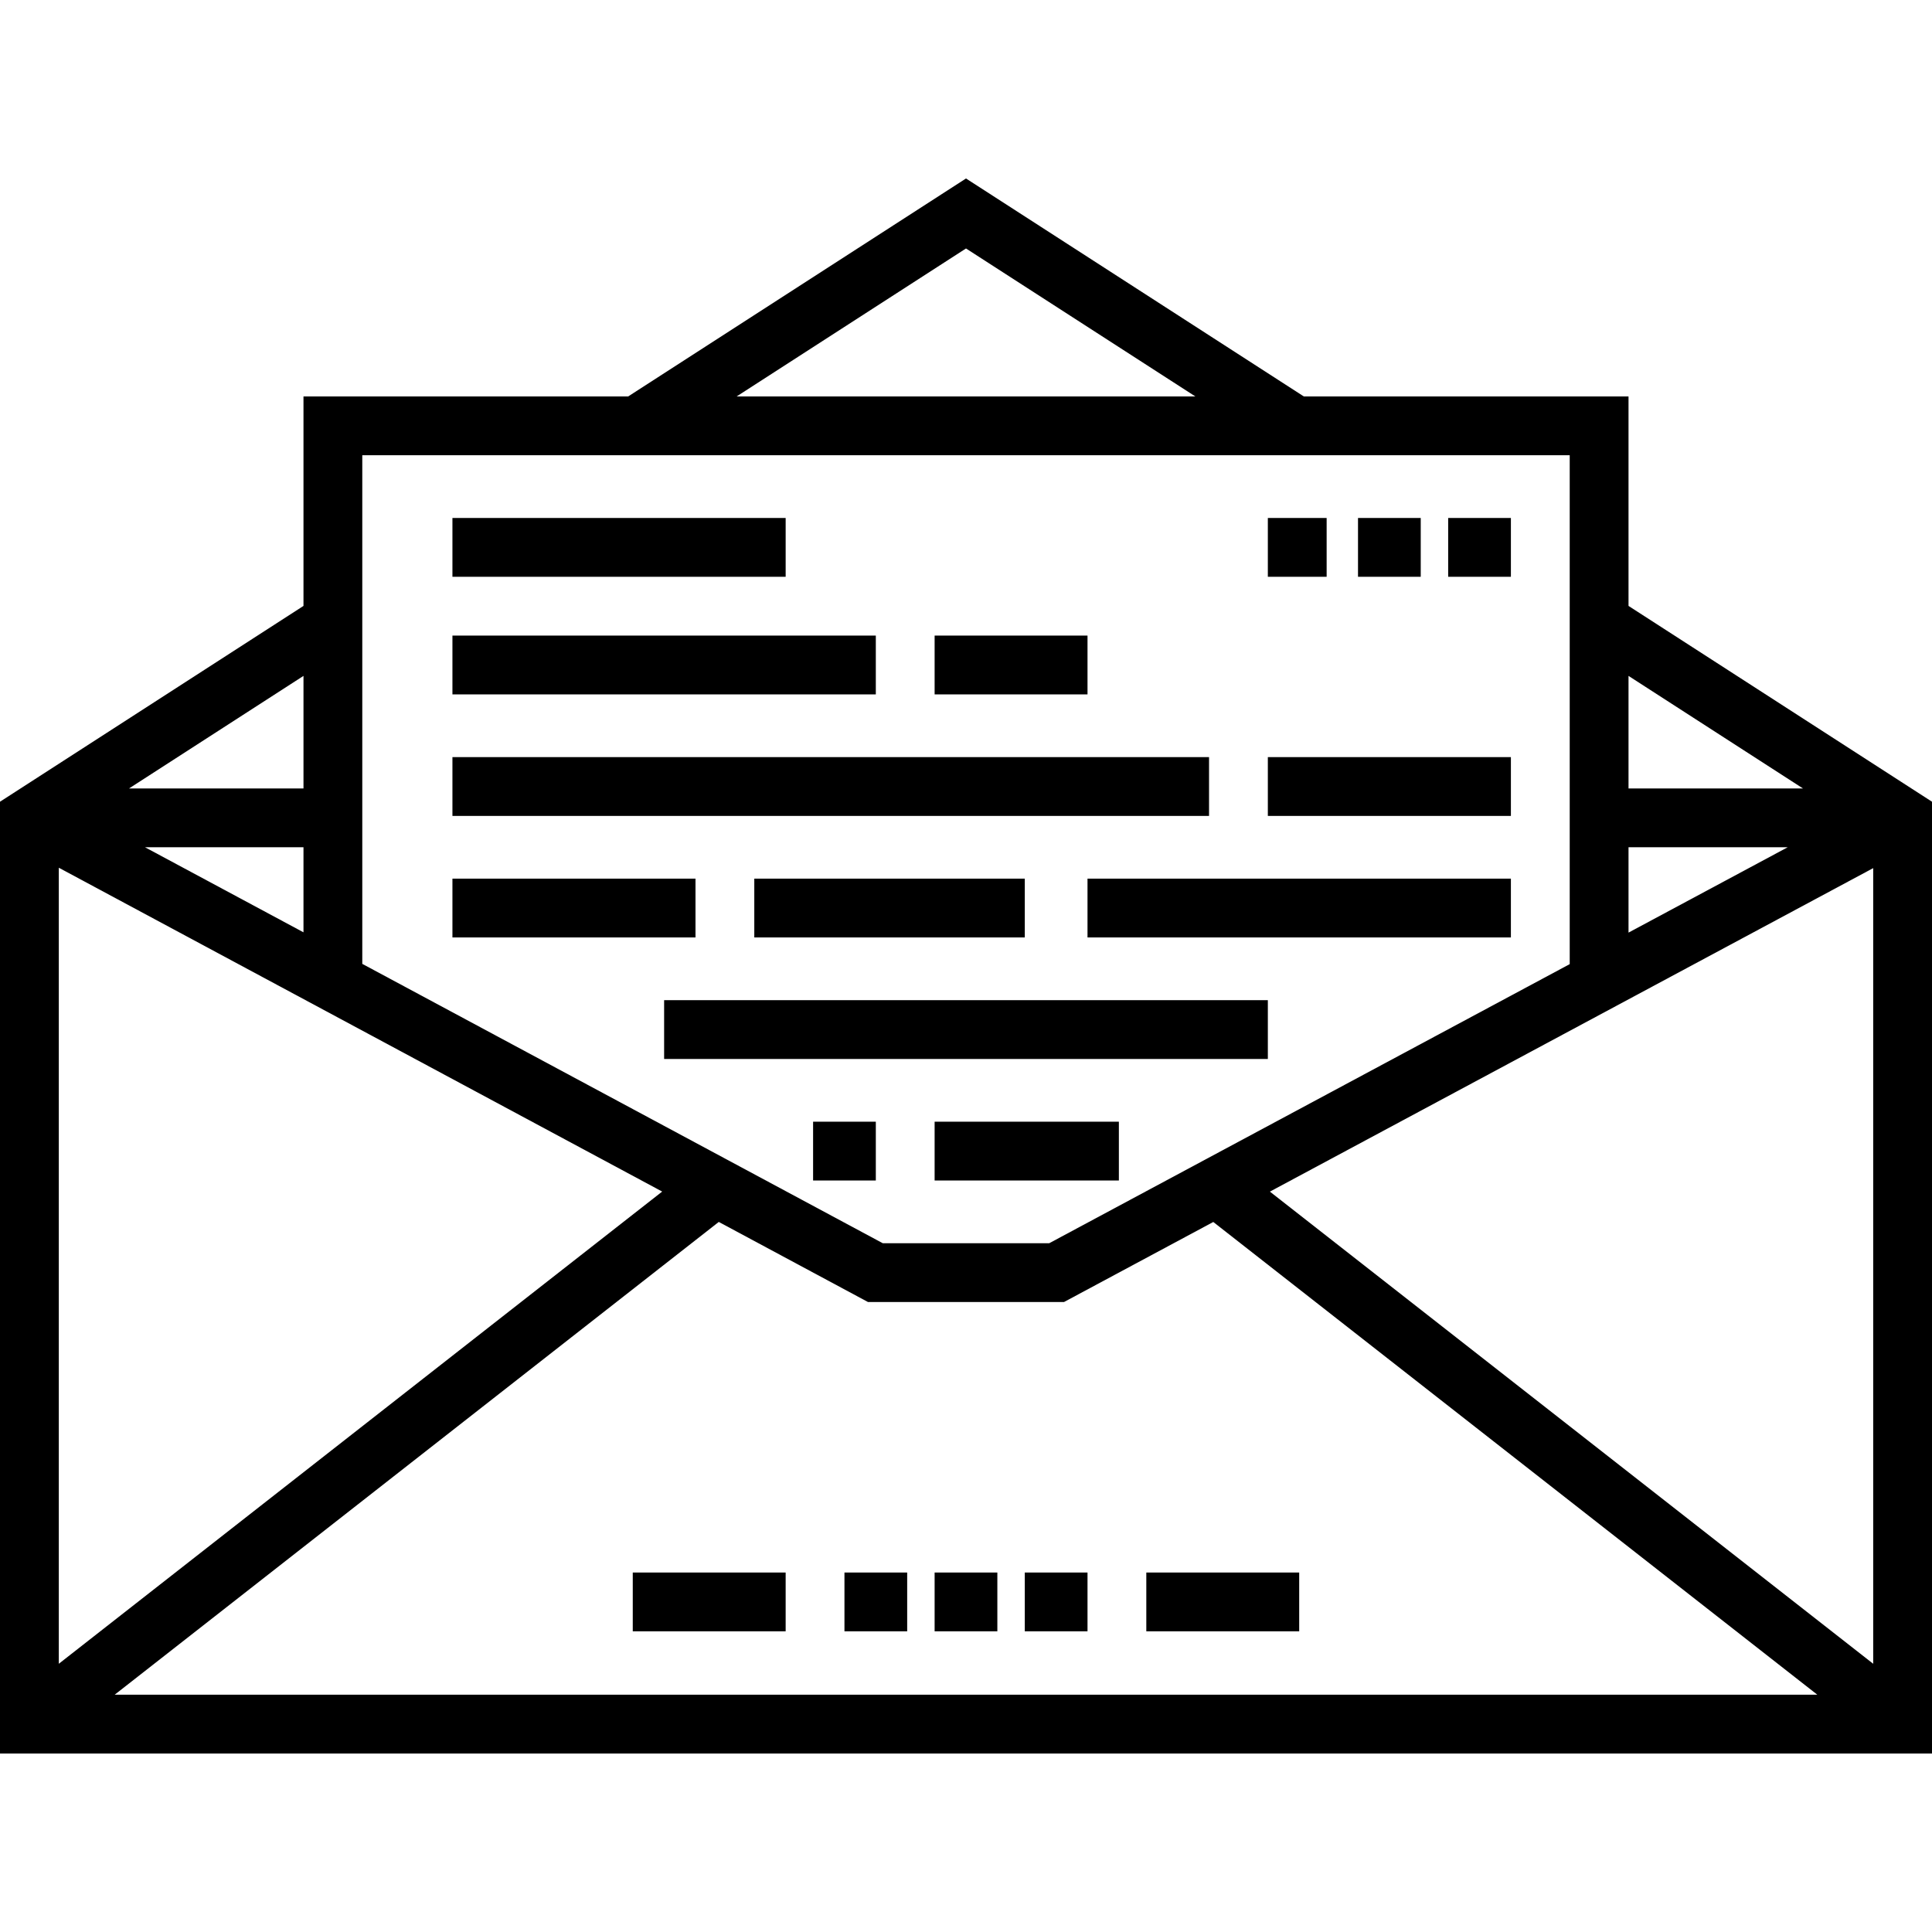
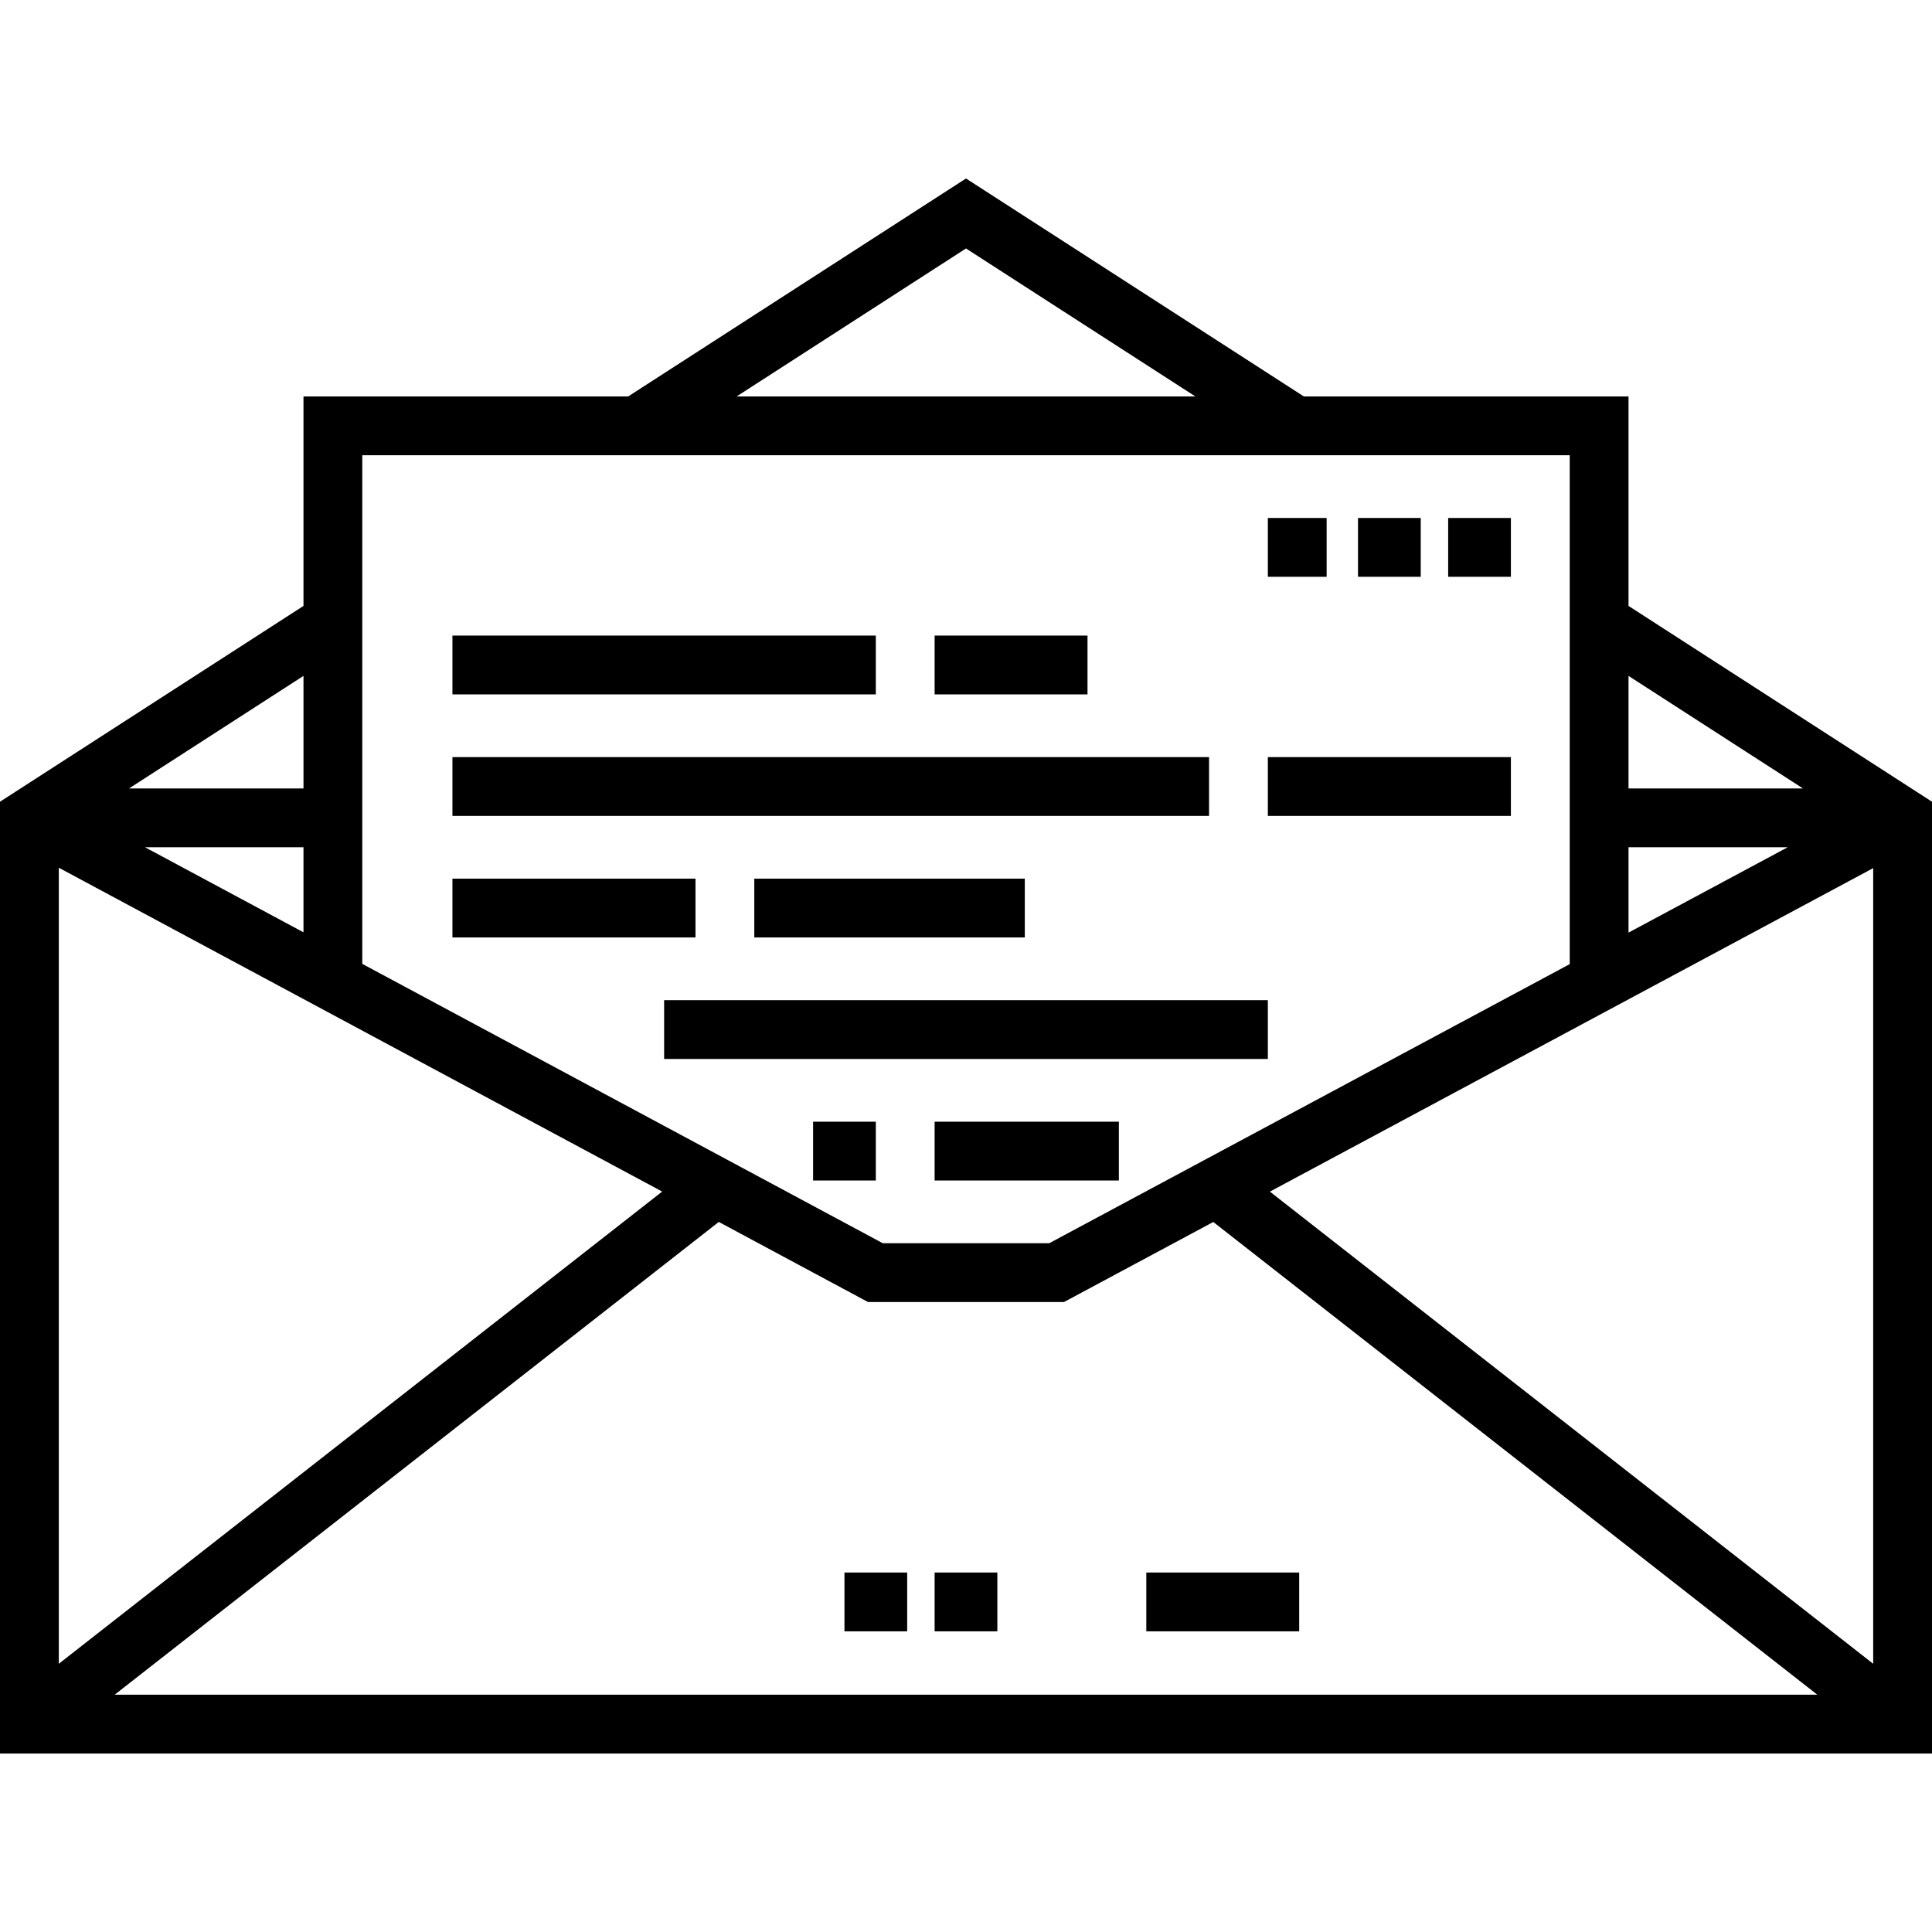
<svg xmlns="http://www.w3.org/2000/svg" fill="#000000" version="1.1" id="Layer_1" viewBox="0 0 512 512" xml:space="preserve">
  <g>
    <g>
      <path d="M431.574,160.574v-55.513h-86.044L256,47.299l-89.528,57.762H80.426v55.514L0,212.462v252.239h512V212.462    L431.574,160.574z M431.574,179.119l46.239,29.832h-46.239V179.119z M431.574,224.535h42.175l-42.175,22.615V224.535z M256,65.846    l60.785,39.215H195.216L256,65.846z M96.009,120.645h319.982v134.861l-137.928,73.958h-44.125L96.009,255.435V120.645z     M80.427,179.119v29.832h-0.001H34.187L80.427,179.119z M80.426,224.535v22.536l-41.989-22.536H80.426z M15.584,229.956    l159.901,85.822L15.584,440.917V229.956z M30.39,449.117l160.093-125.291l39.538,21.221h51.958l39.554-21.209L481.61,449.117    H30.39z M496.417,440.917L336.536,315.793l159.881-85.73V440.917z" />
    </g>
  </g>
  <g>
    <g>
      <rect x="335.991" y="137.27" width="15.583" height="15.583" />
    </g>
  </g>
  <g>
    <g>
      <rect x="359.886" y="137.27" width="16.622" height="15.583" />
    </g>
  </g>
  <g>
    <g>
      <rect x="383.781" y="137.27" width="16.622" height="15.583" />
    </g>
  </g>
  <g>
    <g>
-       <rect x="119.9" y="137.27" width="88.307" height="15.583" />
-     </g>
+       </g>
  </g>
  <g>
    <g>
      <rect x="119.9" y="168.437" width="112.201" height="15.584" />
    </g>
  </g>
  <g>
    <g>
      <rect x="247.685" y="168.437" width="40.517" height="15.584" />
    </g>
  </g>
  <g>
    <g>
      <rect x="119.9" y="200.643" width="200.508" height="15.584" />
    </g>
  </g>
  <g>
    <g>
      <rect x="335.991" y="200.643" width="64.412" height="15.584" />
    </g>
  </g>
  <g>
    <g>
      <rect x="119.9" y="232.849" width="64.412" height="15.584" />
    </g>
  </g>
  <g>
    <g>
      <rect x="199.895" y="232.849" width="71.684" height="15.584" />
    </g>
  </g>
  <g>
    <g>
-       <rect x="288.202" y="232.849" width="112.201" height="15.584" />
-     </g>
+       </g>
  </g>
  <g>
    <g>
      <rect x="176" y="265.055" width="159.991" height="15.584" />
    </g>
  </g>
  <g>
    <g>
      <rect x="215.479" y="297.261" width="16.622" height="15.584" />
    </g>
  </g>
  <g>
    <g>
      <rect x="247.685" y="297.261" width="48.828" height="15.584" />
    </g>
  </g>
  <g>
    <g>
      <rect x="247.685" y="416.735" width="16.622" height="15.583" />
    </g>
  </g>
  <g>
    <g>
      <rect x="223.79" y="416.735" width="16.622" height="15.583" />
    </g>
  </g>
  <g>
    <g>
-       <rect x="271.579" y="416.735" width="16.622" height="15.583" />
-     </g>
+       </g>
  </g>
  <g>
    <g>
-       <rect x="167.689" y="416.735" width="40.517" height="15.583" />
-     </g>
+       </g>
  </g>
  <g>
    <g>
      <rect x="303.785" y="416.735" width="40.517" height="15.583" />
    </g>
  </g>
</svg>